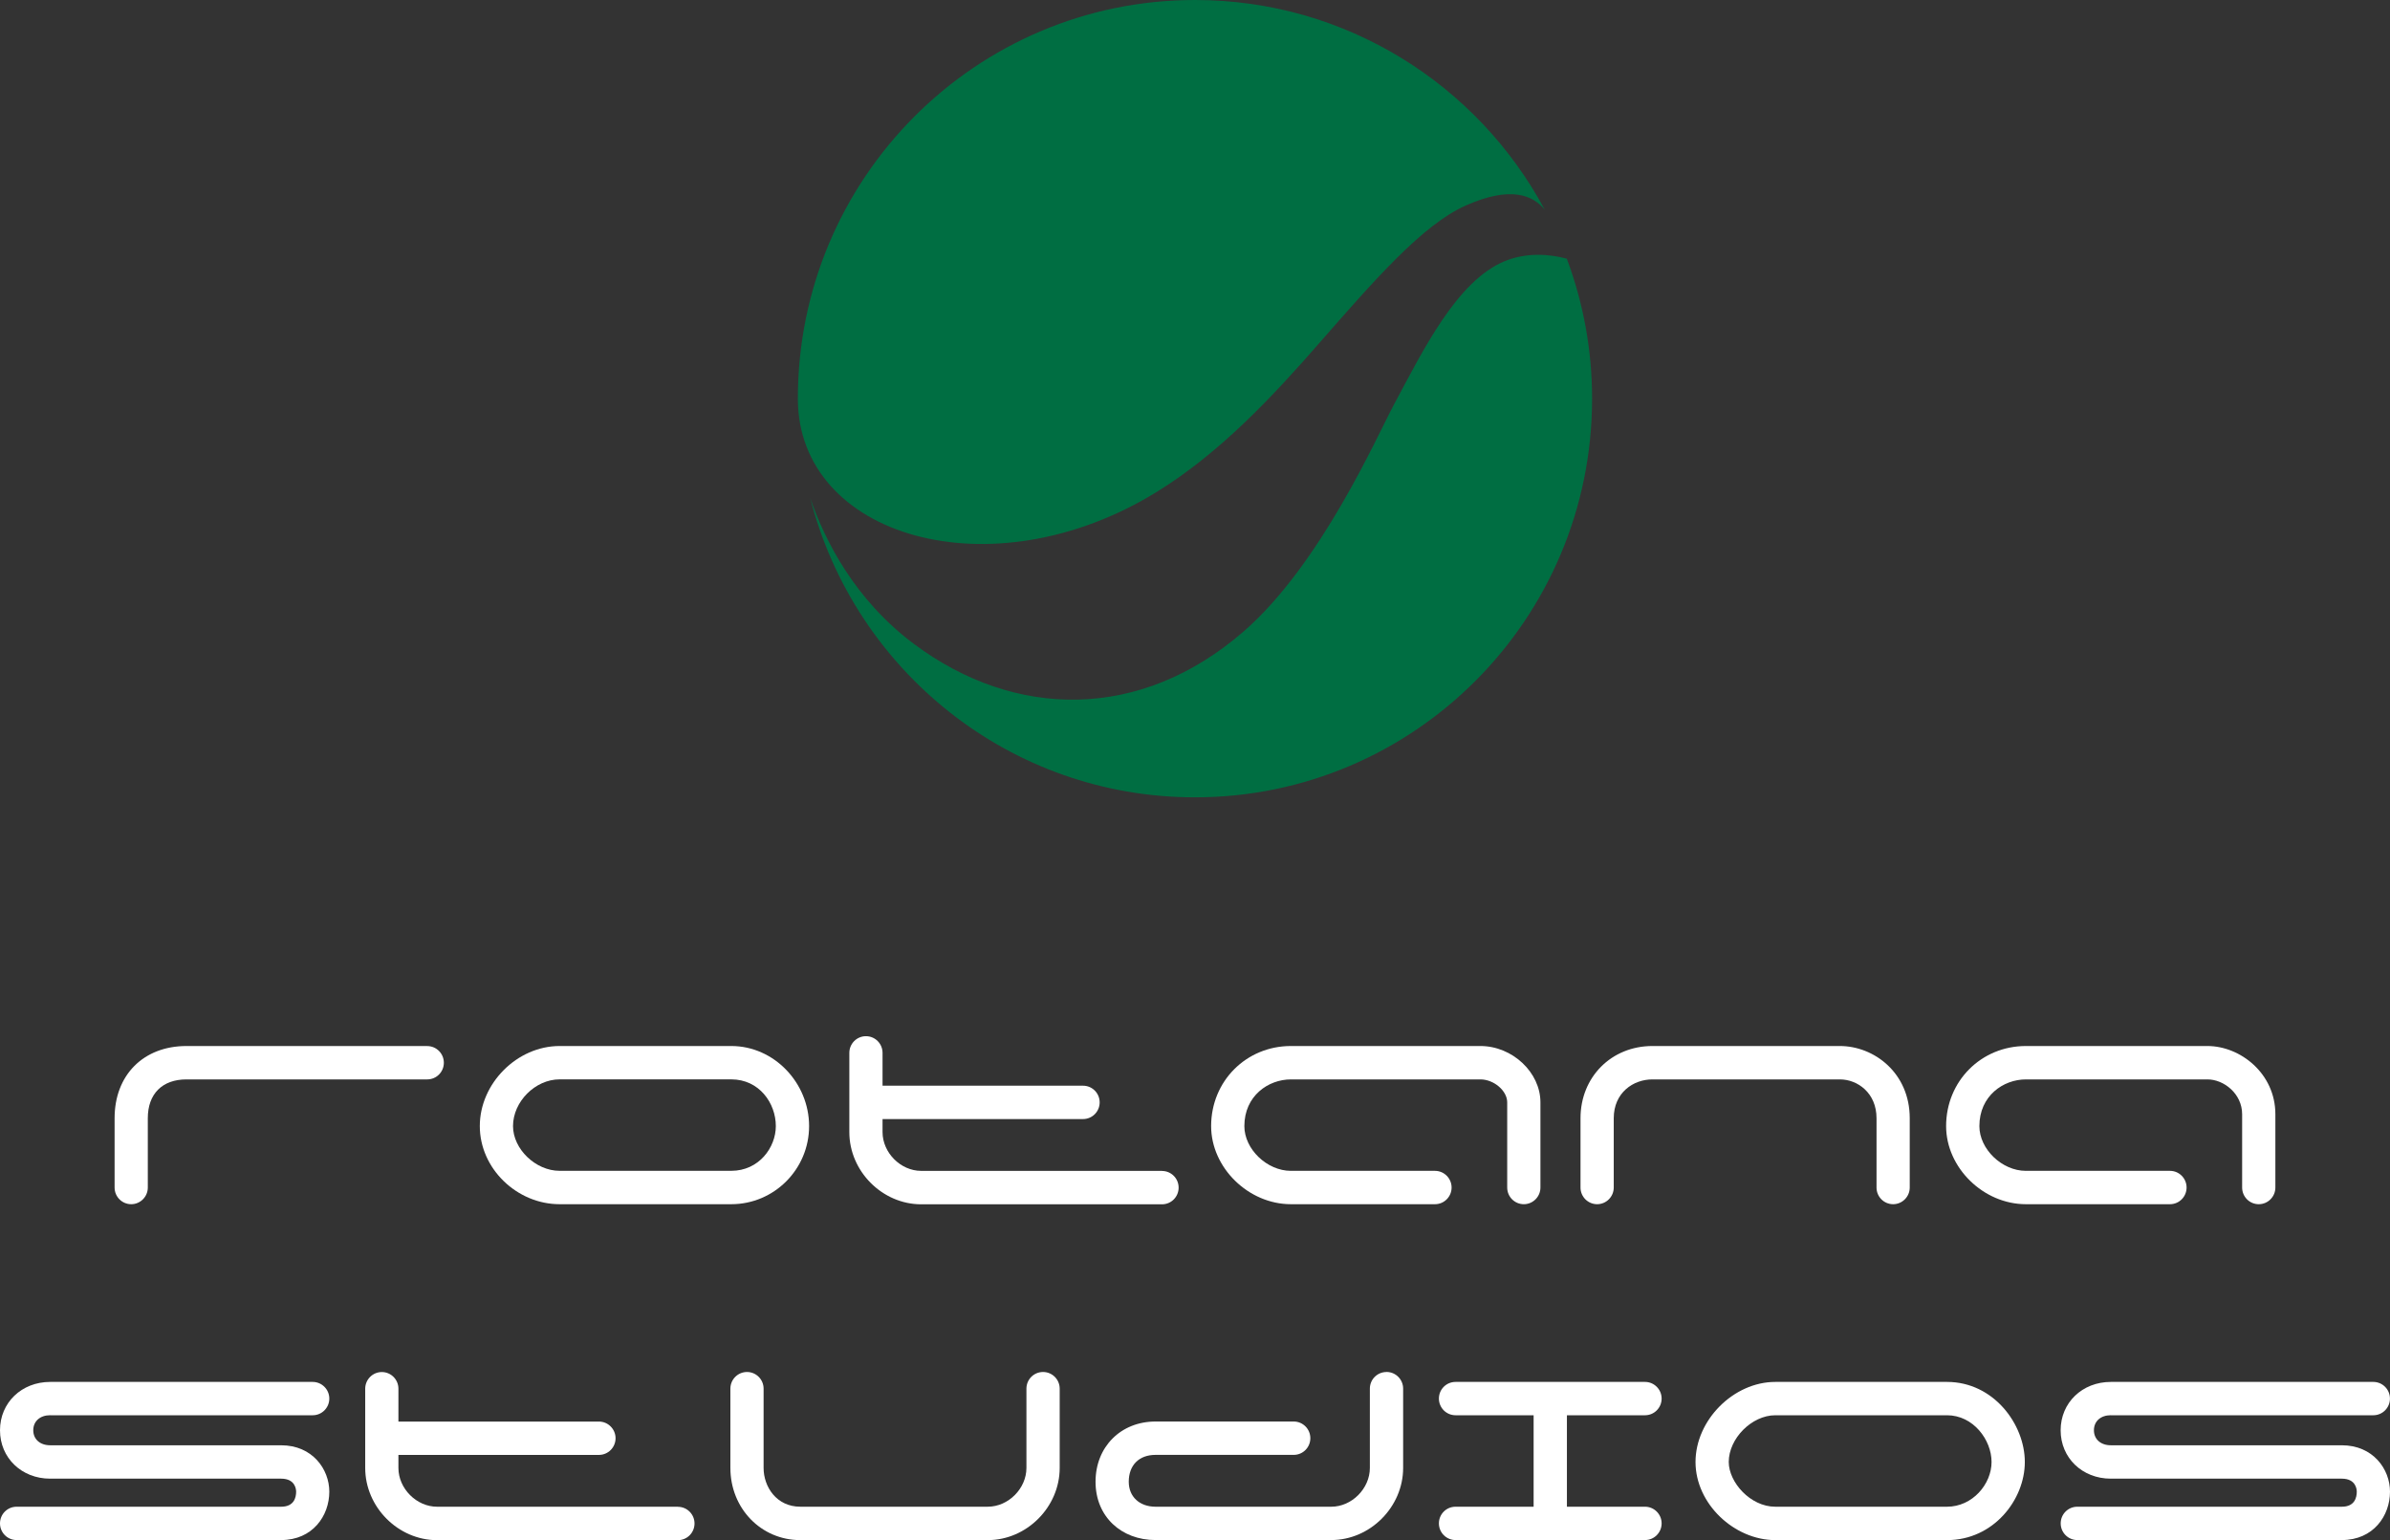
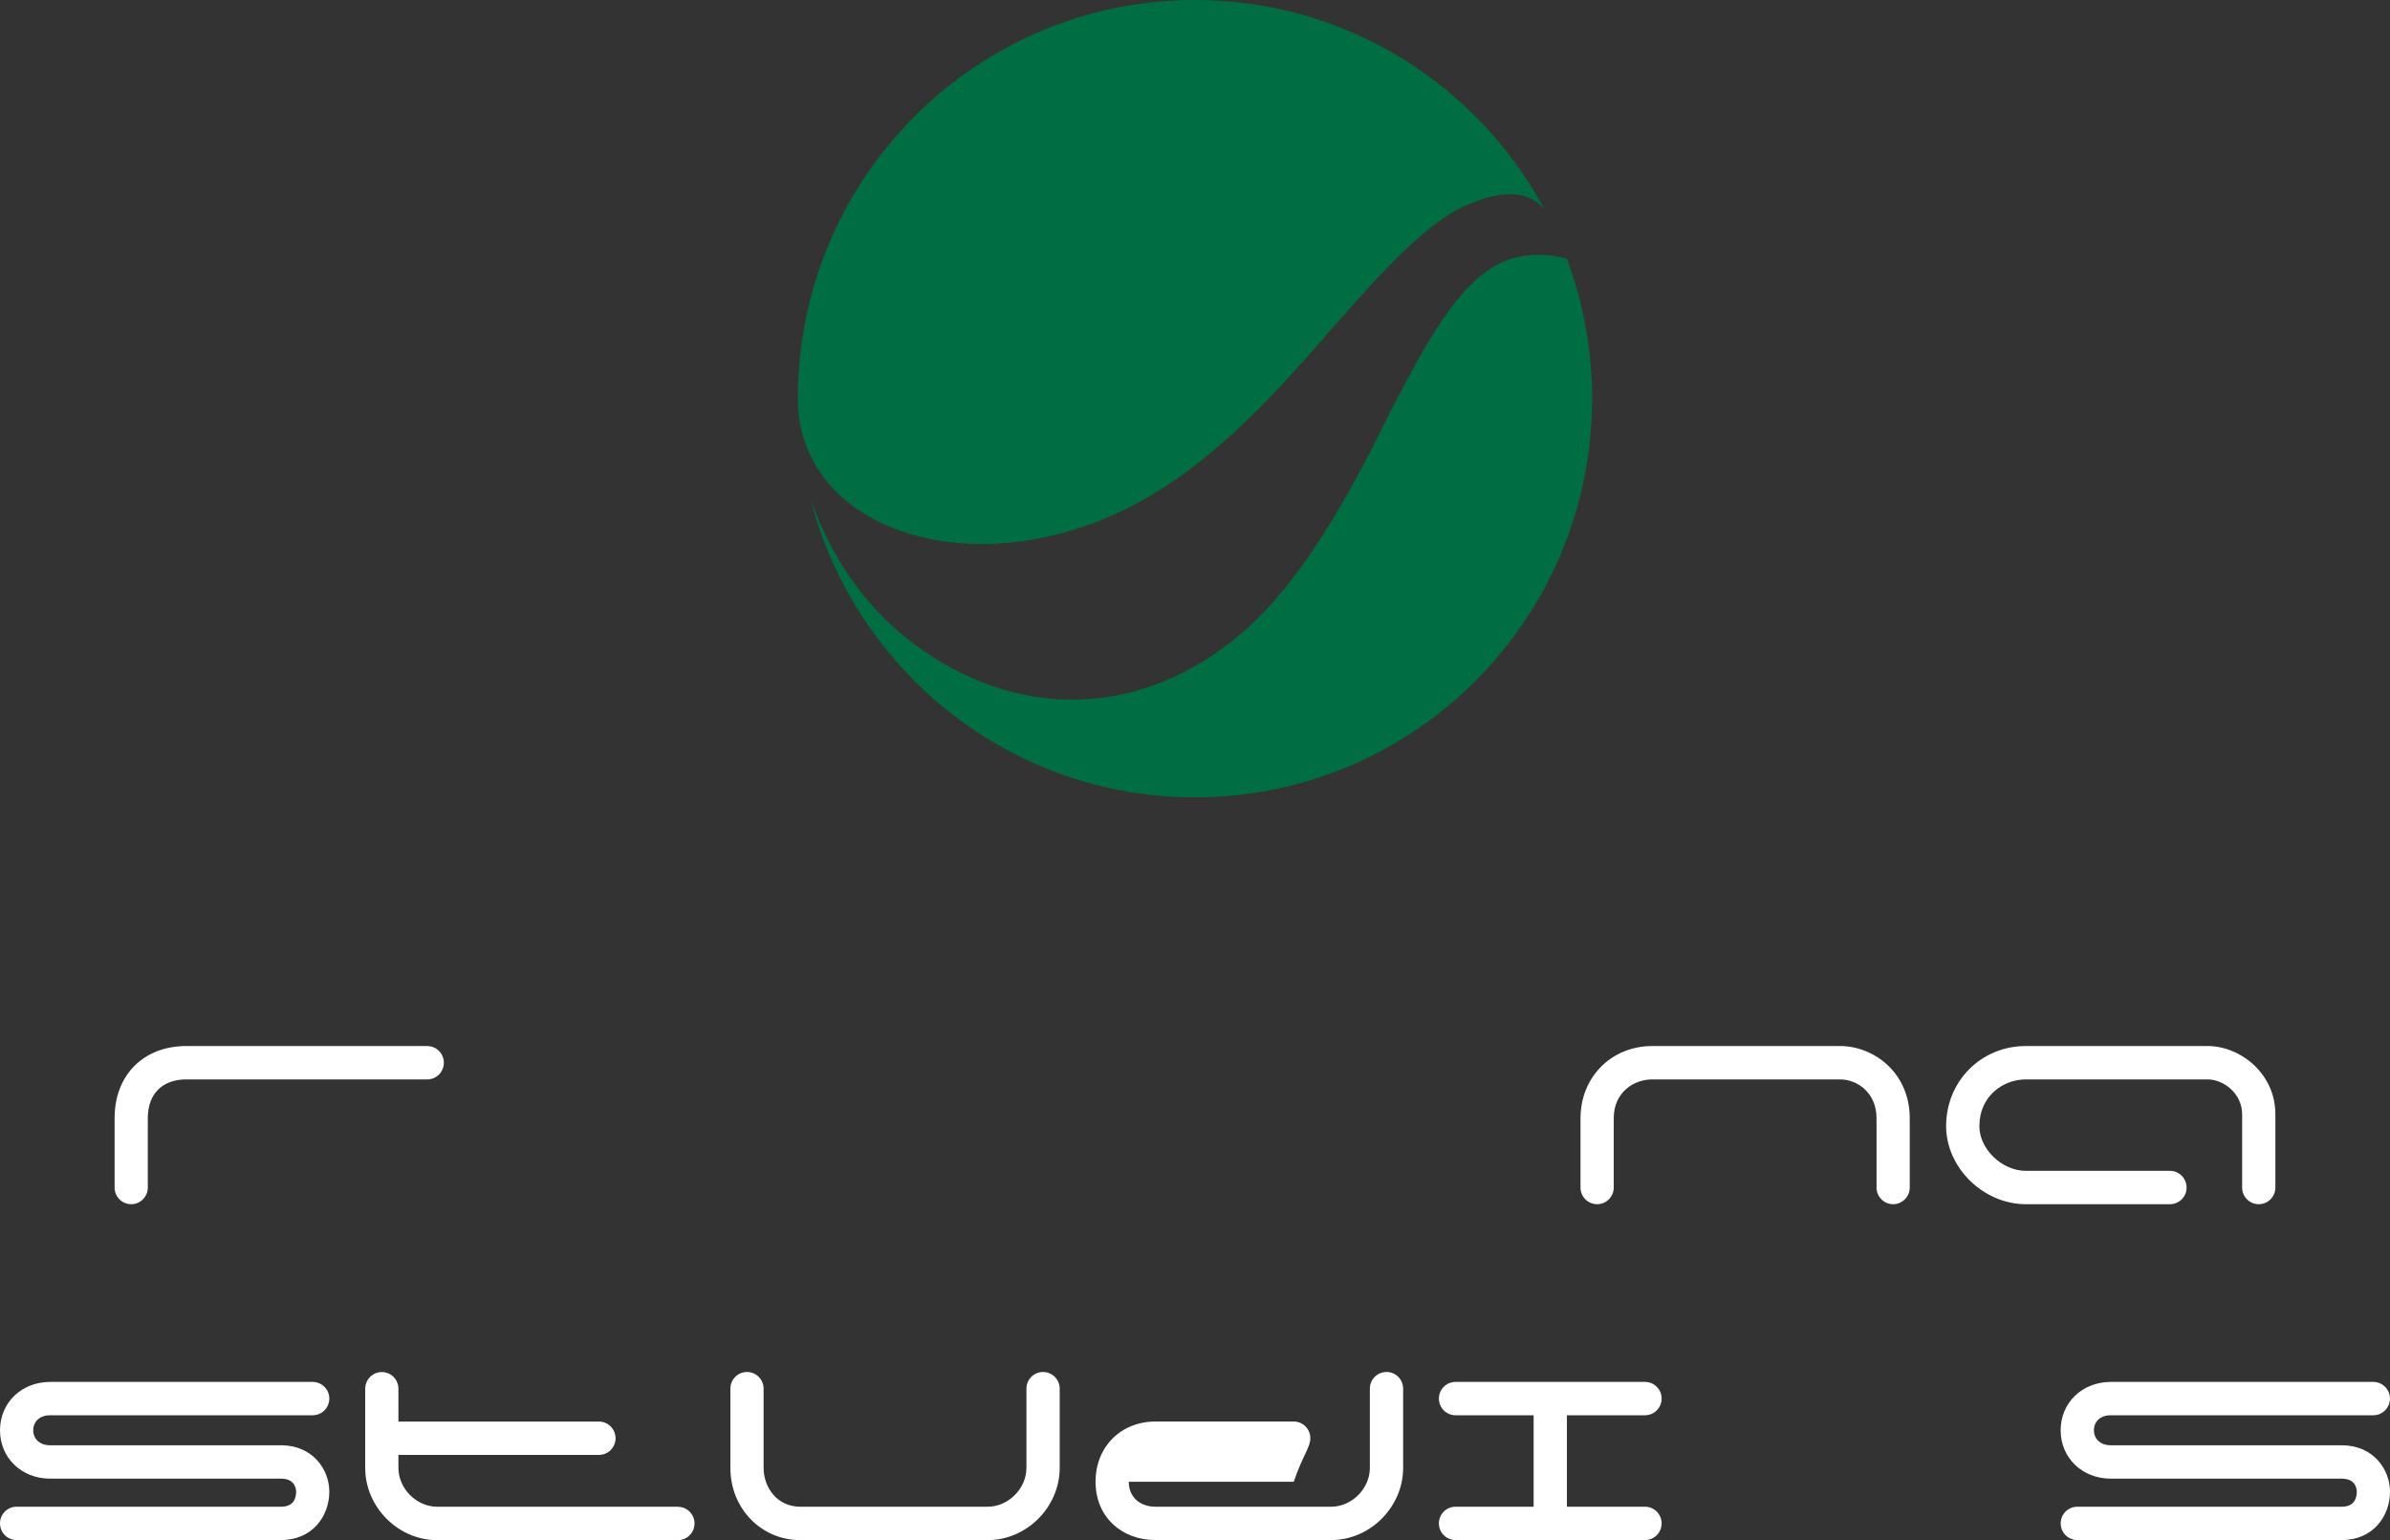
<svg xmlns="http://www.w3.org/2000/svg" width="135" height="87" viewBox="0 0 135 87" fill="none">
  <rect x="0" y="0" width="135" height="87" fill="#333333" stroke="none" />
  <g clip-path="url(#clip0_2178_3996)">
    <path d="M24.135 59.089H10.534C8.105 59.089 6.473 60.727 6.473 63.166V67.083C6.473 67.605 6.894 68.025 7.411 68.025C7.928 68.025 8.349 67.602 8.349 67.083V63.166C8.349 61.793 9.164 60.975 10.532 60.975H24.133C24.652 60.975 25.071 60.555 25.071 60.033C25.071 59.512 24.649 59.092 24.133 59.092" fill="white" />
-     <path d="M41.307 66.139H31.608C30.256 66.139 28.978 64.91 28.978 63.612C28.978 62.232 30.233 60.973 31.608 60.973H41.307C42.883 60.973 43.823 62.315 43.823 63.612C43.823 64.828 42.862 66.139 41.307 66.139ZM41.307 59.089H31.608C29.207 59.089 27.102 61.202 27.102 63.612C27.102 66.023 29.207 68.025 31.608 68.025H41.307C43.731 68.025 45.702 66.046 45.702 63.612C45.702 61.179 43.731 59.089 41.307 59.089Z" fill="white" />
-     <path d="M65.635 66.142H52.034C50.872 66.142 49.851 65.117 49.851 63.951V63.215H61.177C61.697 63.215 62.115 62.792 62.115 62.273C62.115 61.755 61.697 61.331 61.177 61.331H49.851V59.476C49.851 58.955 49.432 58.534 48.913 58.534C48.394 58.534 47.975 58.957 47.975 59.476V63.953C47.975 66.162 49.836 68.031 52.036 68.031H65.637C66.156 68.031 66.575 67.61 66.575 67.089C66.575 66.567 66.154 66.147 65.637 66.147" fill="white" />
    <path d="M103.929 59.089H93.338C91.022 59.089 89.276 60.841 89.276 63.166V67.083C89.276 67.605 89.698 68.025 90.215 68.025C90.731 68.025 91.153 67.602 91.153 67.083V63.166C91.153 61.729 92.251 60.975 93.335 60.975H103.926C104.931 60.975 105.996 61.744 105.996 63.166V67.083C105.996 67.605 106.417 68.025 106.934 68.025C107.45 68.025 107.872 67.602 107.872 67.083V63.166C107.872 60.614 105.864 59.089 103.924 59.089" fill="white" />
    <path d="M124.69 59.089H114.433C111.906 59.089 109.927 61.076 109.927 63.612C109.927 65.963 112.032 68.025 114.433 68.025H122.572C123.091 68.025 123.51 67.602 123.51 67.083C123.51 66.565 123.091 66.141 122.572 66.141H114.433C113.081 66.141 111.806 64.913 111.806 63.615C111.806 61.902 113.161 60.975 114.433 60.975H124.69C125.615 60.975 126.648 61.783 126.648 62.942V67.083C126.648 67.605 127.067 68.025 127.587 68.025C128.106 68.025 128.525 67.602 128.525 67.083V62.942C128.525 60.637 126.541 59.089 124.687 59.089" fill="white" />
-     <path d="M83.621 59.089H72.917C70.391 59.089 68.411 61.076 68.411 63.612C68.411 65.963 70.516 68.025 72.917 68.025H81.056C81.575 68.025 81.994 67.602 81.994 67.083C81.994 66.565 81.573 66.141 81.056 66.141H72.917C71.565 66.141 70.288 64.913 70.288 63.615C70.288 61.902 71.642 60.975 72.917 60.975H83.621C84.385 60.975 85.135 61.618 85.135 62.271V67.083C85.135 67.605 85.557 68.025 86.074 68.025C86.59 68.025 87.012 67.602 87.012 67.083V62.271C87.012 60.578 85.426 59.089 83.619 59.089" fill="white" />
    <path d="M92.92 79.947C93.439 79.947 93.858 79.524 93.858 79.005C93.858 78.487 93.436 78.064 92.92 78.064H82.216C81.696 78.064 81.277 78.484 81.277 79.005C81.277 79.527 81.699 79.947 82.216 79.947H86.627V85.114H82.216C81.696 85.114 81.277 85.534 81.277 86.055C81.277 86.577 81.699 86.997 82.216 86.997H92.92C93.439 86.997 93.858 86.574 93.858 86.055C93.858 85.537 93.436 85.114 92.92 85.114H88.508V79.947H92.92Z" fill="white" />
-     <path d="M109.978 85.114H100.279C98.862 85.114 97.649 83.725 97.649 82.587C97.649 81.256 98.952 79.947 100.279 79.947H109.978C111.461 79.947 112.494 81.338 112.494 82.587C112.494 83.836 111.417 85.114 109.978 85.114ZM109.978 78.064H100.279C97.919 78.064 95.772 80.221 95.772 82.587C95.772 84.954 97.963 87 100.279 87H109.978C112.607 87 114.373 84.719 114.373 82.587C114.373 80.456 112.607 78.064 109.978 78.064Z" fill="white" />
    <path d="M119.232 79.947H134.059C134.578 79.947 134.997 79.524 134.997 79.005C134.997 78.487 134.576 78.064 134.059 78.064H119.232C117.615 78.064 116.396 79.238 116.396 80.796C116.396 82.355 117.615 83.529 119.232 83.529H132.278C133.082 83.529 133.123 84.143 133.123 84.264C133.123 84.582 133.015 85.114 132.278 85.114H117.337C116.818 85.114 116.399 85.534 116.399 86.055C116.399 86.577 116.821 86.997 117.337 86.997H132.278C134.064 86.997 135 85.622 135 84.264C135 82.995 134.046 81.643 132.278 81.643H119.232C118.659 81.643 118.276 81.302 118.276 80.794C118.276 80.285 118.661 79.945 119.232 79.945" fill="white" />
    <path d="M58.916 77.503C58.397 77.503 57.978 77.924 57.978 78.445V82.922C57.978 84.089 56.957 85.113 55.795 85.113H45.204C43.86 85.113 43.132 83.986 43.132 82.922V78.445C43.132 77.924 42.711 77.503 42.194 77.503C41.677 77.503 41.256 77.924 41.256 78.445V82.922C41.256 85.209 42.991 87 45.204 87H55.795C57.996 87 59.857 85.132 59.857 82.922V78.445C59.857 77.924 59.435 77.503 58.918 77.503" fill="white" />
-     <path d="M78.316 77.504C77.796 77.504 77.377 77.924 77.377 78.445V82.923C77.377 84.089 76.357 85.114 75.195 85.114H65.272C64.368 85.114 63.758 84.548 63.758 83.705C63.758 82.768 64.337 82.185 65.272 82.185H73.077C73.596 82.185 74.015 81.764 74.015 81.243C74.015 80.722 73.594 80.301 73.077 80.301H65.272C63.306 80.301 61.882 81.733 61.882 83.705C61.882 85.676 63.339 86.997 65.272 86.997H75.195C77.395 86.997 79.257 85.129 79.257 82.92V78.443C79.257 77.922 78.835 77.501 78.318 77.501" fill="white" />
+     <path d="M78.316 77.504C77.796 77.504 77.377 77.924 77.377 78.445V82.923C77.377 84.089 76.357 85.114 75.195 85.114H65.272C64.368 85.114 63.758 84.548 63.758 83.705H73.077C73.596 82.185 74.015 81.764 74.015 81.243C74.015 80.722 73.594 80.301 73.077 80.301H65.272C63.306 80.301 61.882 81.733 61.882 83.705C61.882 85.676 63.339 86.997 65.272 86.997H75.195C77.395 86.997 79.257 85.129 79.257 82.92V78.443C79.257 77.922 78.835 77.501 78.318 77.501" fill="white" />
    <path d="M2.835 79.947H17.663C18.182 79.947 18.601 79.524 18.601 79.005C18.601 78.487 18.179 78.064 17.663 78.064H2.835C1.218 78.064 0 79.238 0 80.796C0 82.355 1.218 83.529 2.835 83.529H15.881C16.686 83.529 16.727 84.143 16.727 84.264C16.727 84.582 16.619 85.114 15.881 85.114H0.938C0.419 85.114 0 85.534 0 86.055C0 86.577 0.419 86.997 0.938 86.997H15.879C17.665 86.997 18.601 85.622 18.601 84.264C18.601 82.995 17.647 81.643 15.879 81.643H2.835C2.262 81.643 1.879 81.302 1.879 80.794C1.879 80.285 2.265 79.945 2.835 79.945" fill="white" />
    <path d="M38.289 85.114H24.688C23.526 85.114 22.505 84.089 22.505 82.923V82.187H33.831C34.351 82.187 34.77 81.764 34.77 81.246C34.77 80.727 34.348 80.304 33.831 80.304H22.505V78.448C22.505 77.927 22.084 77.506 21.567 77.506C21.05 77.506 20.629 77.93 20.629 78.448V82.925C20.629 85.134 22.49 87.003 24.69 87.003H38.291C38.811 87.003 39.23 86.582 39.23 86.061C39.23 85.54 38.808 85.119 38.291 85.119" fill="white" />
    <path d="M65.373 27.767C68.935 25.563 71.897 22.384 74.496 19.408C77.65 15.801 80.354 12.696 82.793 11.61C85.344 10.477 86.585 11.034 87.251 11.837C83.462 4.789 76.038 0 67.501 0C55.111 0 45.067 10.082 45.067 22.52C45.067 30.316 55.977 33.58 65.375 27.767" fill="#006E42" />
    <path d="M88.508 14.616C87.493 14.338 86.2 14.26 85.002 14.75C82.298 15.86 80.39 19.77 78.701 22.925C77.779 24.649 74.601 31.888 70.249 35.668C64.44 40.721 57.353 40.651 51.63 36.38C48.255 33.862 46.579 30.492 45.77 28.148C48.26 37.862 57.044 45.041 67.496 45.041C79.886 45.041 89.93 34.959 89.93 22.52C89.93 19.739 89.423 17.076 88.503 14.616" fill="#006E42" />
  </g>
  <defs>
    <clipPath id="clip0_2178_3996">
      <rect width="135" height="87" fill="white" />
    </clipPath>
  </defs>
</svg>